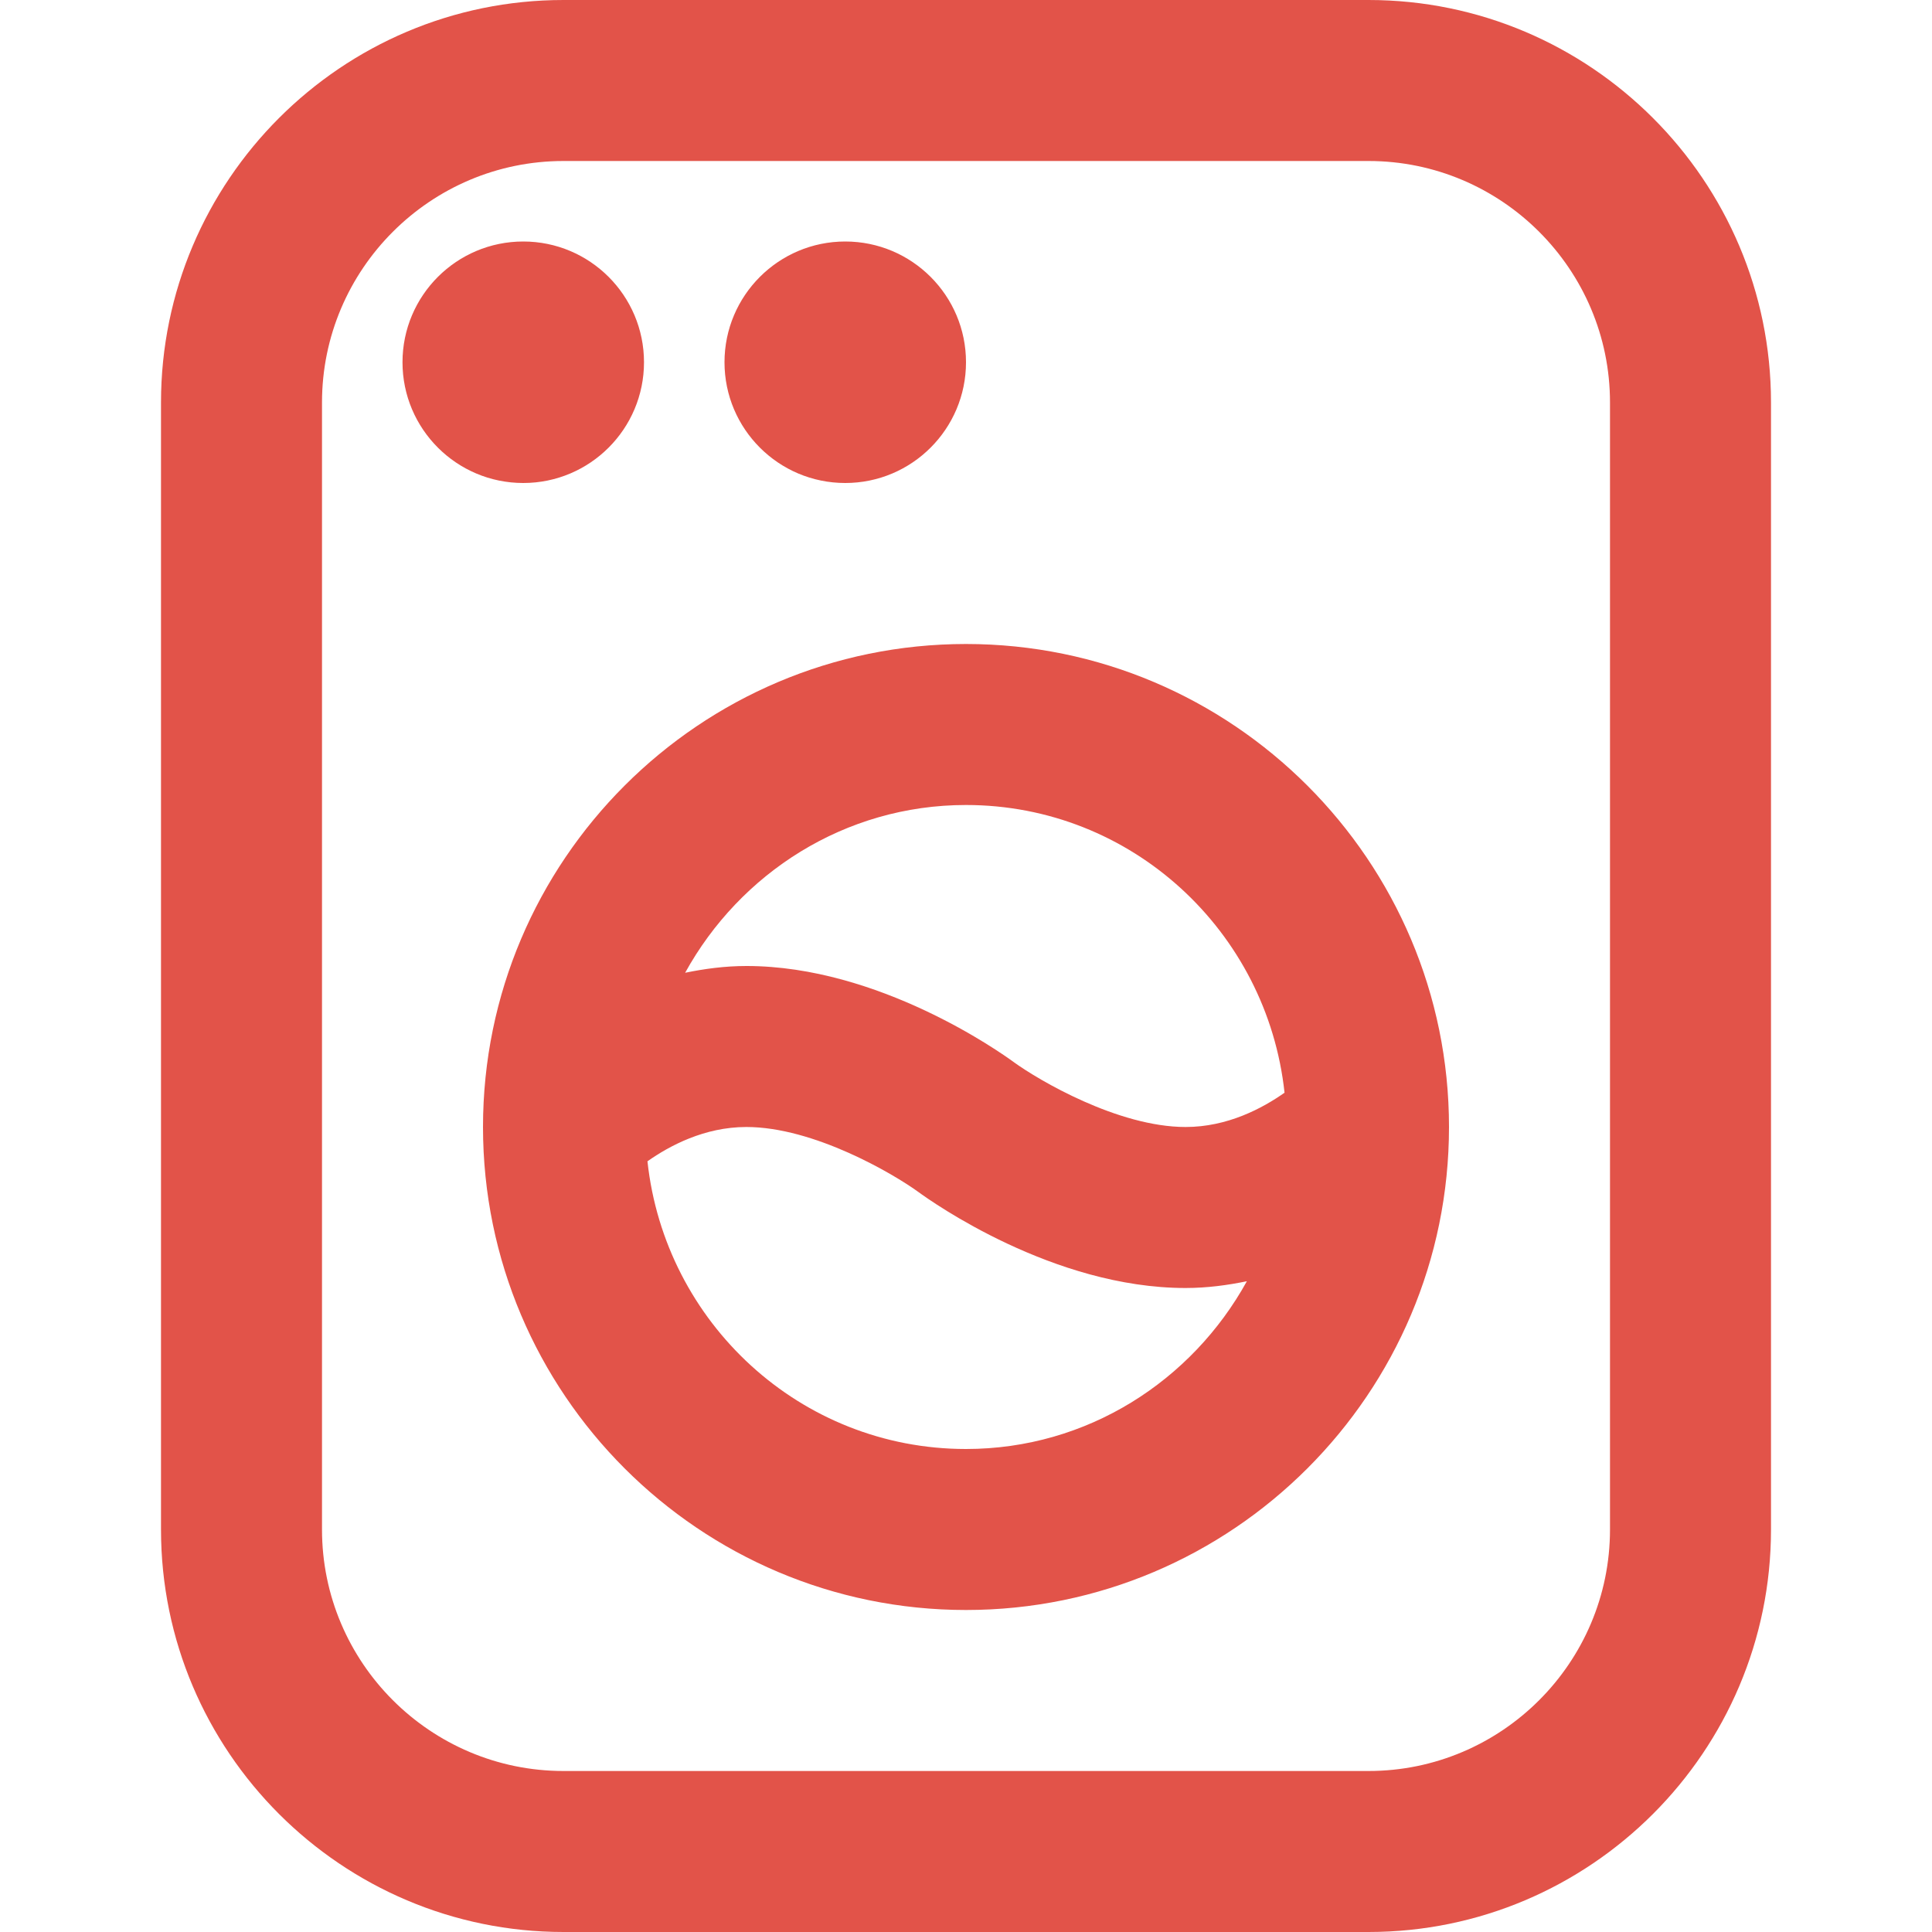
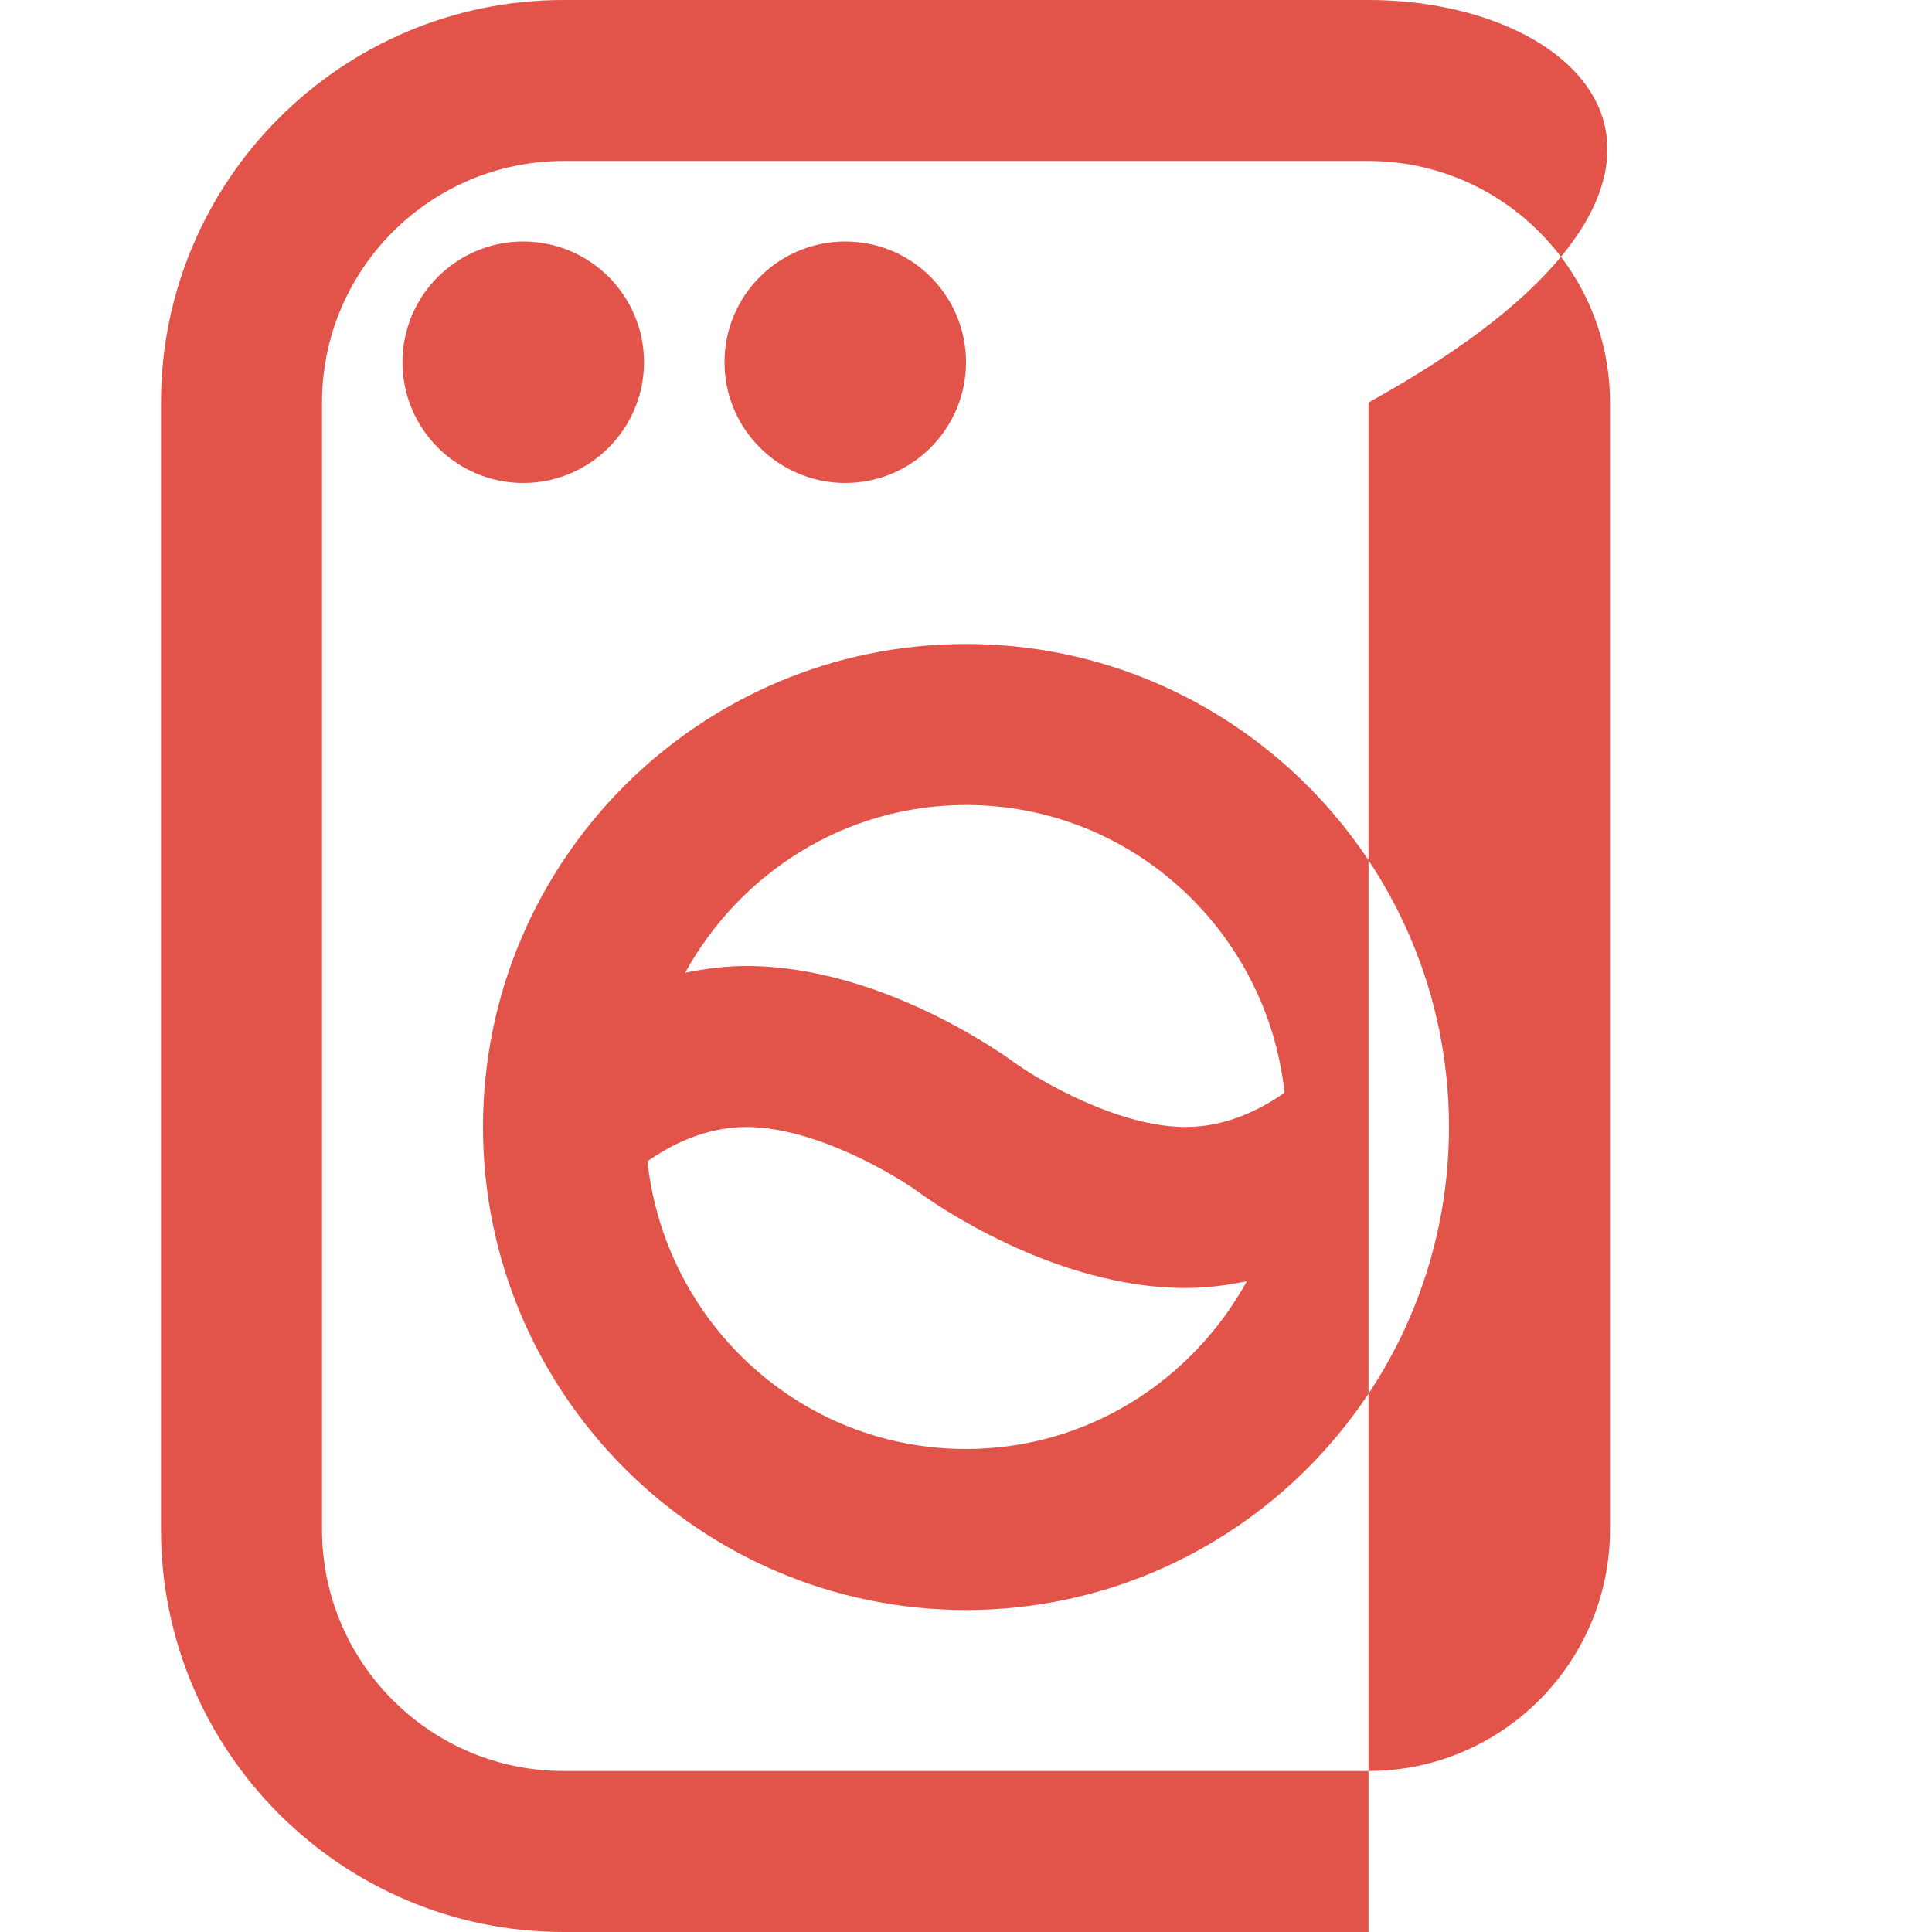
<svg xmlns="http://www.w3.org/2000/svg" width="24" height="24" viewBox="0 0 24 24" fill="none">
-   <path d="M17 0H7C4.243 0 2 2.243 2 5V19C2 21.757 4.243 24 7 24H17C19.757 24 22 21.757 22 19V5C22 2.243 19.757 0 17 0ZM20 19C20 20.654 18.654 22 17 22H7C5.346 22 4 20.654 4 19V5C4 3.346 5.346 2 7 2H17C18.654 2 20 3.346 20 5V19ZM6.5 6C5.672 6 5 5.328 5 4.5C5 3.672 5.672 3 6.5 3C7.328 3 8 3.672 8 4.5C8 5.328 7.328 6 6.5 6ZM9 4.5C9 3.672 9.672 3 10.5 3C11.328 3 12 3.672 12 4.5C12 5.328 11.328 6 10.5 6C9.672 6 9 5.328 9 4.5ZM12 8C8.691 8 6 10.691 6 14C6 17.309 8.691 20 12 20C15.309 20 18 17.309 18 14C18 10.691 15.309 8 12 8ZM12 10C14.06 10 15.741 11.571 15.957 13.574C15.683 13.767 15.249 14 14.728 14C13.889 14 12.9 13.417 12.592 13.193C12.425 13.071 10.917 12 9.273 12C9.002 12 8.751 12.035 8.511 12.084C9.192 10.849 10.492 10 12 10ZM12 18C9.94 18 8.259 16.429 8.043 14.426C8.317 14.233 8.751 14 9.272 14C10.111 14 11.1 14.583 11.408 14.807C11.575 14.929 13.083 16 14.727 16C14.998 16 15.249 15.965 15.489 15.916C14.808 17.151 13.508 18 12 18Z" fill="#DA291C" fill-opacity="0.8" />
+   <path d="M17 0H7C4.243 0 2 2.243 2 5V19C2 21.757 4.243 24 7 24H17V5C22 2.243 19.757 0 17 0ZM20 19C20 20.654 18.654 22 17 22H7C5.346 22 4 20.654 4 19V5C4 3.346 5.346 2 7 2H17C18.654 2 20 3.346 20 5V19ZM6.5 6C5.672 6 5 5.328 5 4.5C5 3.672 5.672 3 6.5 3C7.328 3 8 3.672 8 4.5C8 5.328 7.328 6 6.5 6ZM9 4.5C9 3.672 9.672 3 10.5 3C11.328 3 12 3.672 12 4.5C12 5.328 11.328 6 10.5 6C9.672 6 9 5.328 9 4.5ZM12 8C8.691 8 6 10.691 6 14C6 17.309 8.691 20 12 20C15.309 20 18 17.309 18 14C18 10.691 15.309 8 12 8ZM12 10C14.06 10 15.741 11.571 15.957 13.574C15.683 13.767 15.249 14 14.728 14C13.889 14 12.9 13.417 12.592 13.193C12.425 13.071 10.917 12 9.273 12C9.002 12 8.751 12.035 8.511 12.084C9.192 10.849 10.492 10 12 10ZM12 18C9.94 18 8.259 16.429 8.043 14.426C8.317 14.233 8.751 14 9.272 14C10.111 14 11.1 14.583 11.408 14.807C11.575 14.929 13.083 16 14.727 16C14.998 16 15.249 15.965 15.489 15.916C14.808 17.151 13.508 18 12 18Z" fill="#DA291C" fill-opacity="0.8" />
</svg>